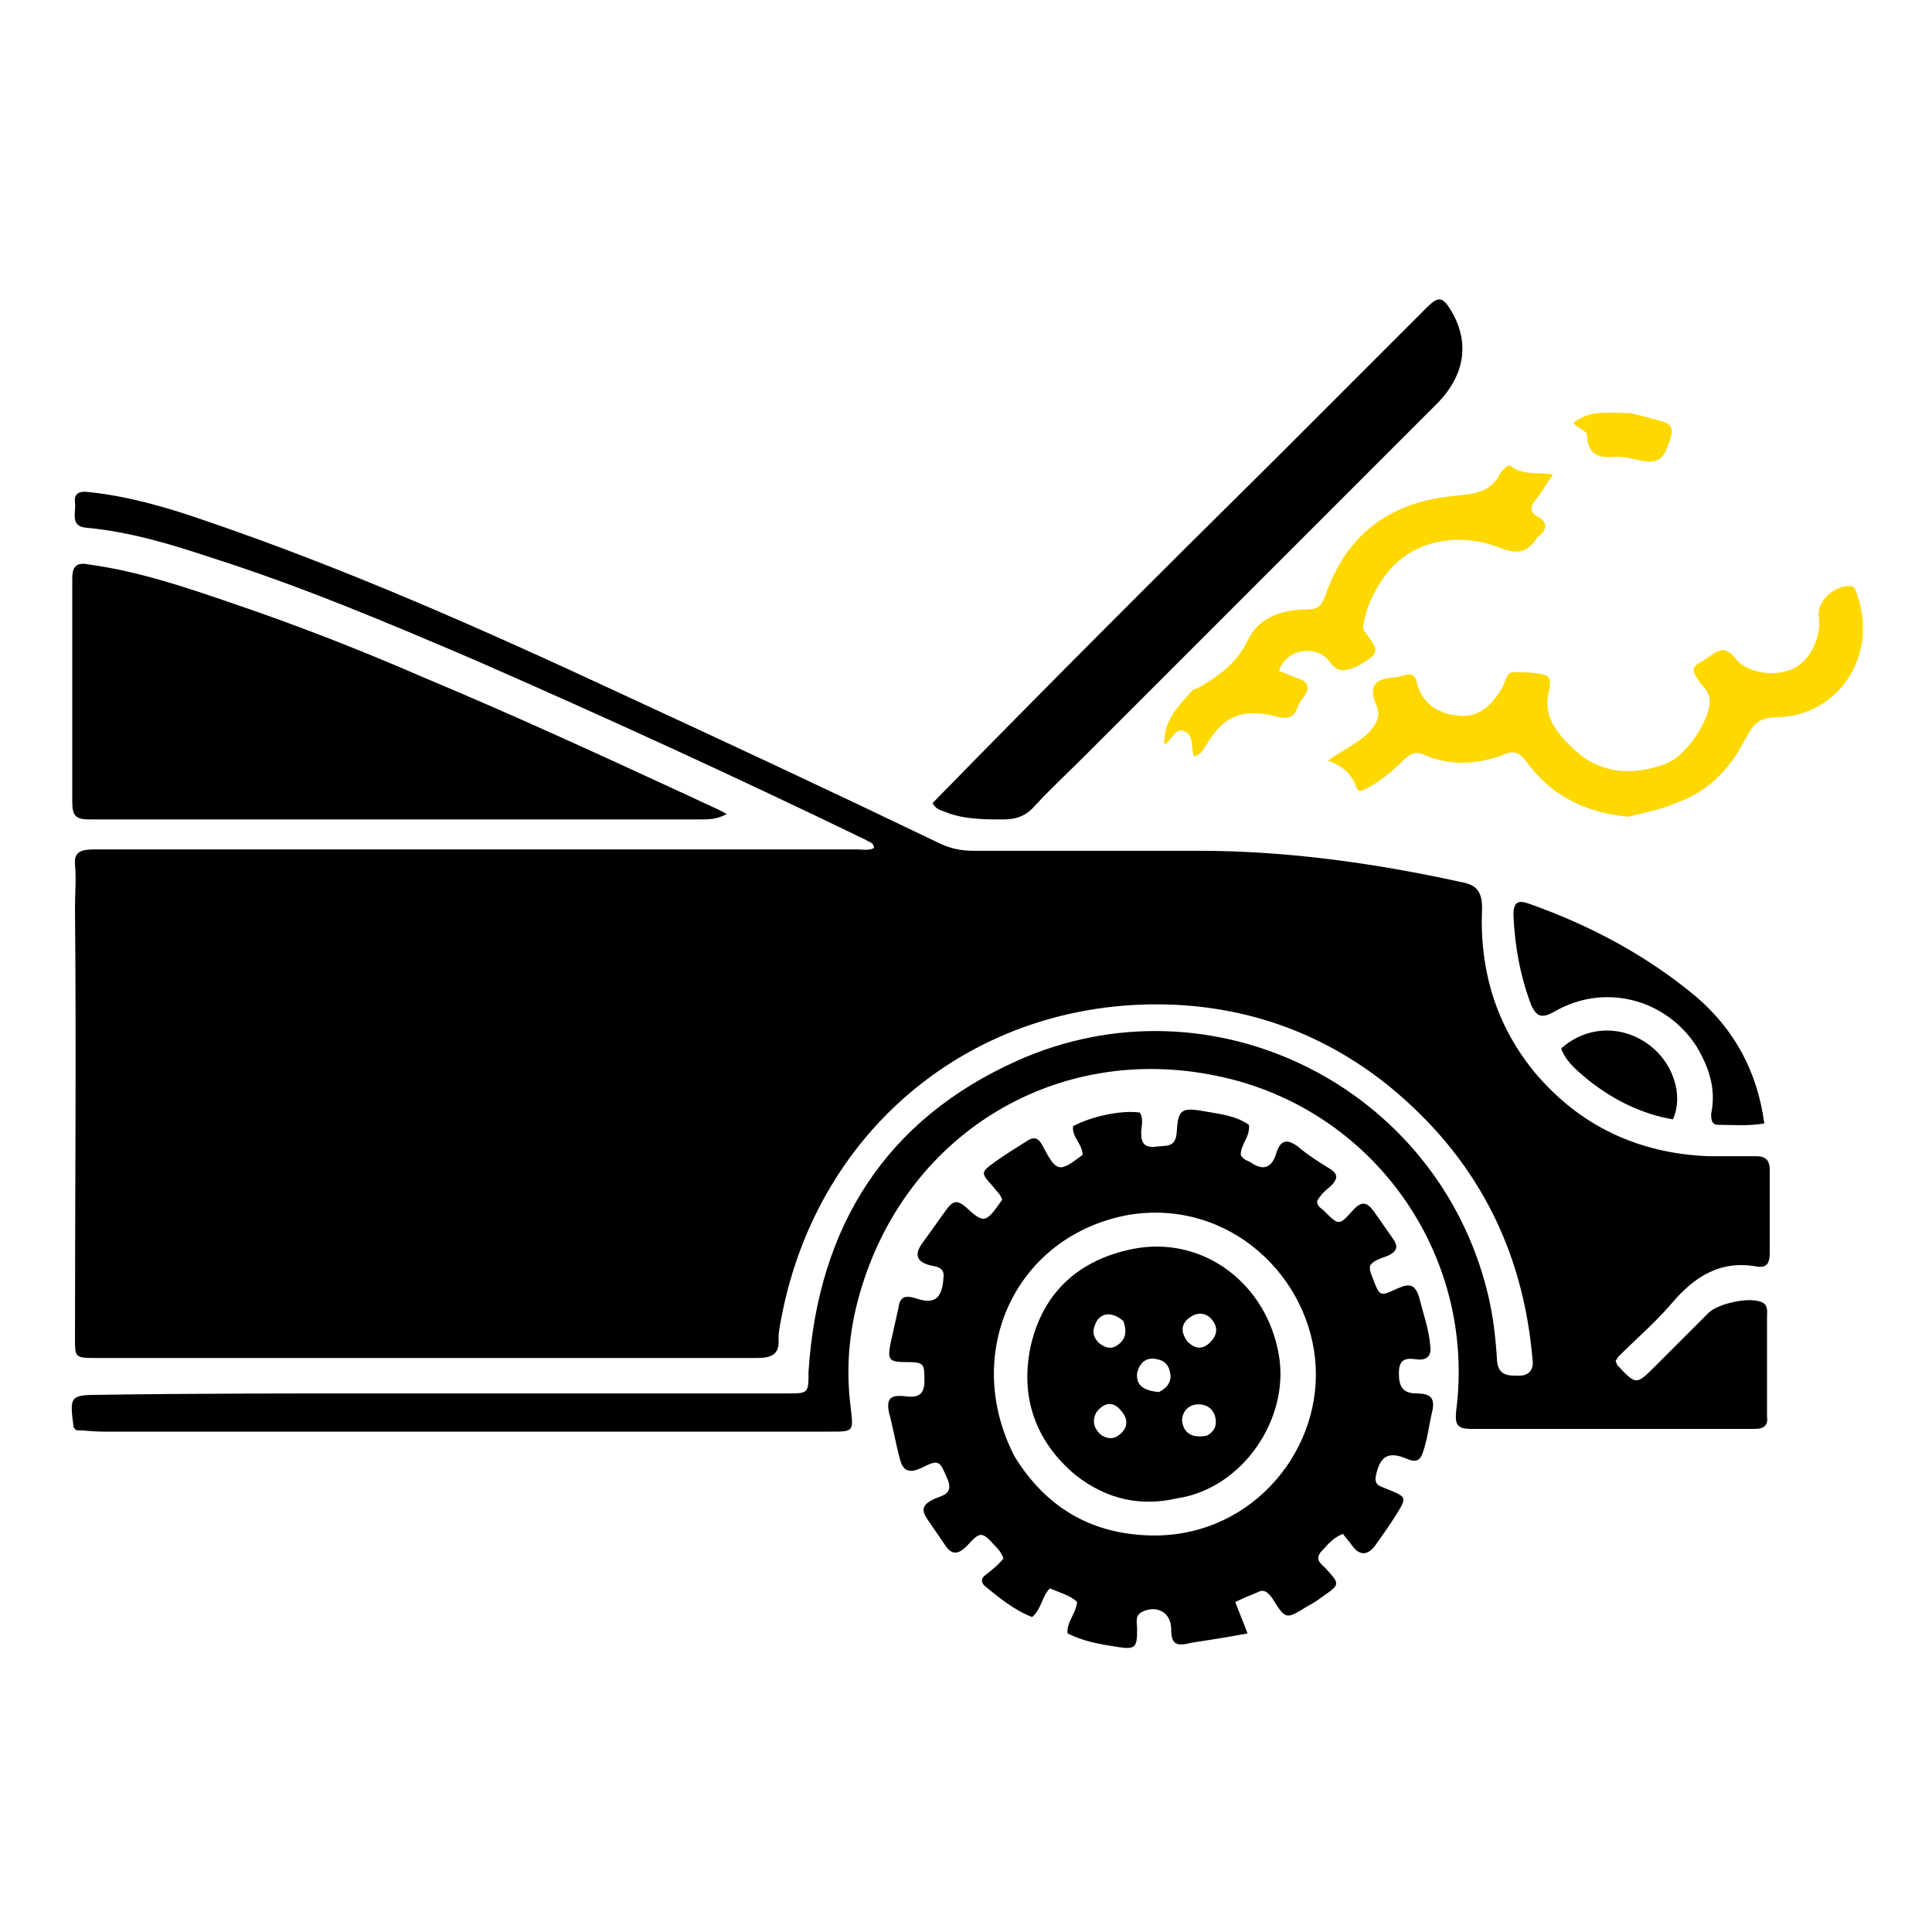
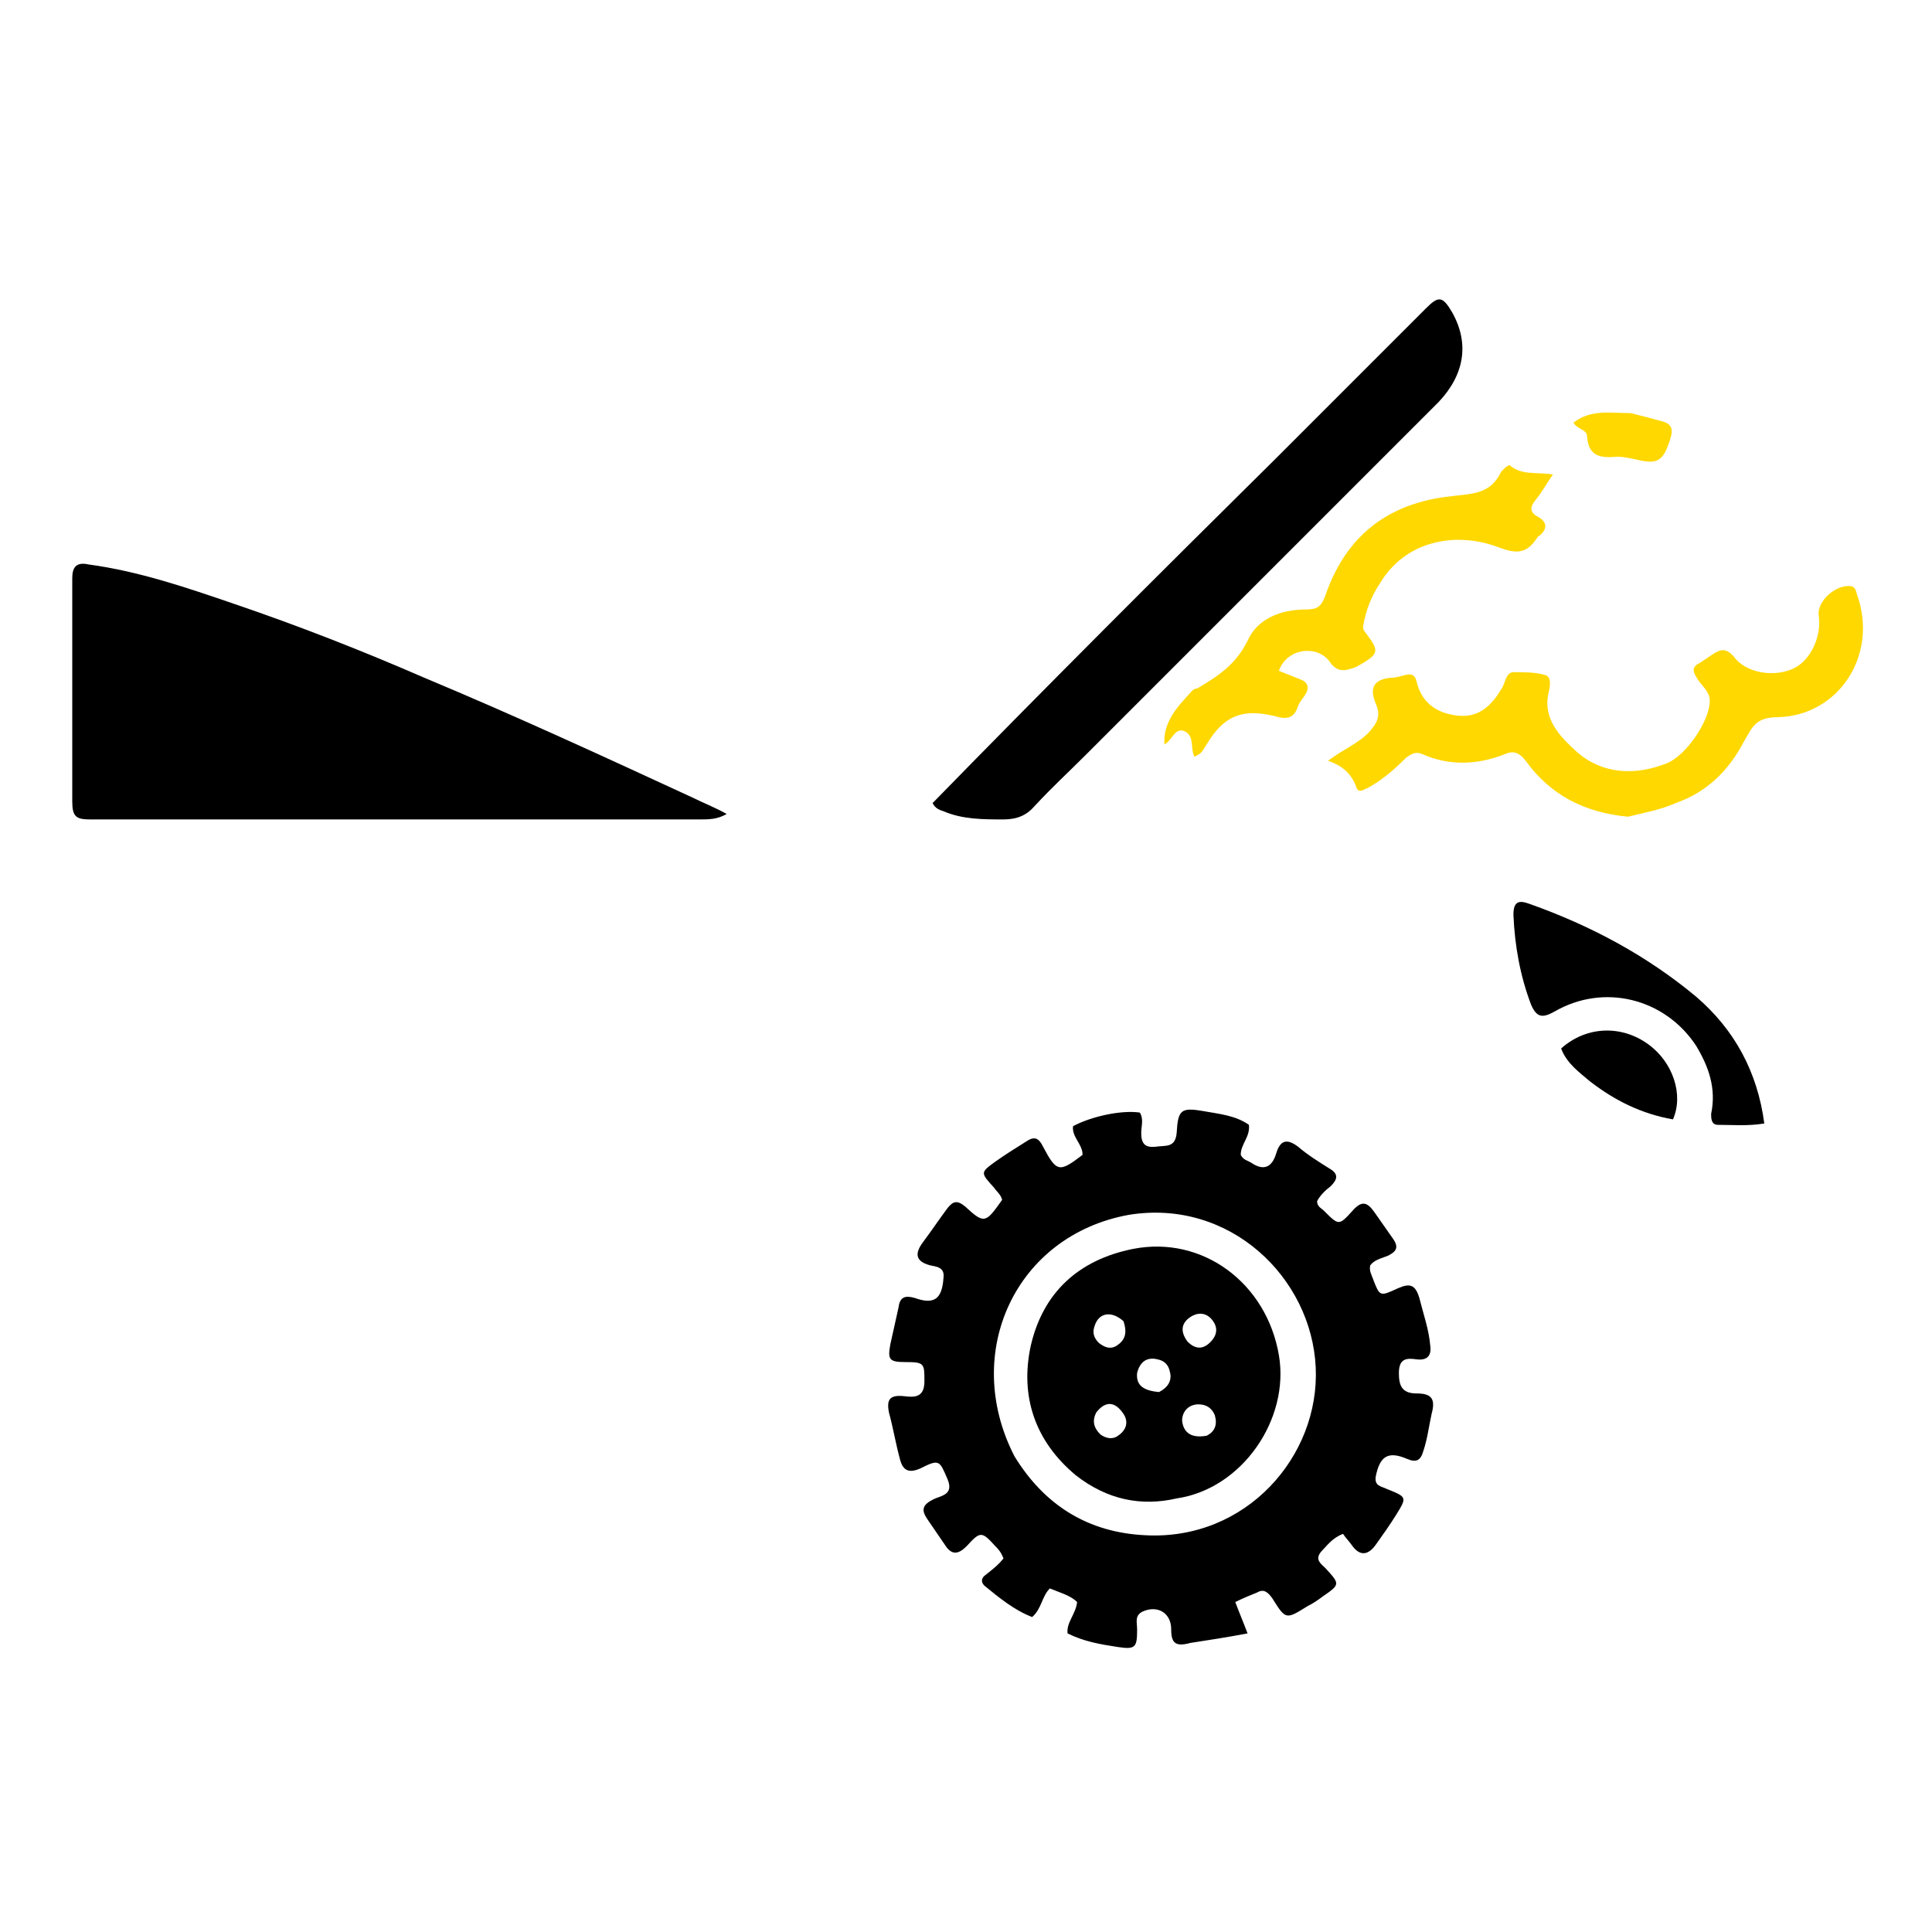
<svg xmlns="http://www.w3.org/2000/svg" version="1.1" id="Layer_1" x="0px" y="0px" viewBox="0 0 141.7 141.7" style="enable-background:new 0 0 141.7 141.7;" xml:space="preserve">
  <style type="text/css">
	.st0{fill:#FFD800;}
</style>
-   <path d="M129.6,102.9c0,0.4,0,0.7,0,1c0.1,0.7-0.3,0.9-0.9,0.9c-2.3,0-4.5,0-6.8,0c-4.7,0-9.3,0-14,0c-1,0-1.2-0.3-1.1-1.3  c1.5-11.6-6.2-22.3-17.6-24.6C77.6,76.5,66.7,83,63.2,94.4c-0.9,2.9-1.2,5.8-0.8,8.9c0.2,1.7,0.2,1.7-1.5,1.7c-17.8,0-35.6,0-53.4,0  c-0.7,0-1.3-0.1-1.9-0.1c-0.1-0.1-0.2-0.2-0.2-0.2c-0.3-2.3-0.3-2.4,2-2.4c6.6-0.1,13.3-0.1,19.9-0.1c10.1,0,20.3,0,30.4,0  c1.6,0,1.6,0,1.6-1.6C60,89.9,65,82.1,74.6,77.8c14.3-6.4,30.8,1.9,34.5,17c0.4,1.6,0.6,3.3,0.7,5c0.1,1.1,0.8,1.1,1.6,1.1  c0.8,0,1.1-0.5,1-1.2c-0.7-8.2-4.2-14.9-10.6-20.1c-4.5-3.6-9.7-5.6-15.5-5.9C72,73,60,82.4,57.3,96.7c-0.1,0.5-0.2,1-0.2,1.5  c0.1,1.2-0.6,1.4-1.6,1.4c-10.7,0-21.5,0-32.2,0c-5.5,0-10.9,0-16.4,0c-1.4,0-1.4-0.1-1.4-1.4c0-10.5,0.1-21,0-31.6  c0-1.1,0.1-2.1,0-3.2c-0.1-1,0.6-1.1,1.4-1.1c7.6,0,15.3,0,22.9,0c11,0,22.1,0,33.1,0c0.4,0,0.8,0.1,1.2-0.1c0-0.4-0.3-0.4-0.6-0.6  c-9.5-4.6-19.1-9-28.7-13.2c-6.3-2.7-12.7-5.4-19.3-7.5c-3-1-6-1.9-9.2-2.2c-1.2-0.1-0.7-1.2-0.8-1.8c-0.1-0.8,0.4-0.9,1.1-0.8  c2.8,0.3,5.6,1.1,8.2,2c10.6,3.6,20.7,8.1,30.8,12.8c7.8,3.6,15.5,7.2,23.2,10.9c0.8,0.4,1.6,0.6,2.6,0.6c5.5,0,11,0,16.5,0  c6.5,0,12.9,0.9,19.3,2.3c1.1,0.2,1.5,0.7,1.5,1.9c-0.2,4.5,1,8.6,3.9,12.1c3.3,3.9,7.6,5.9,12.7,6.1c1.2,0,2.4,0,3.5,0  c0.7,0,1,0.3,1,1c0,2,0,4.1,0,6.1c0,0.7-0.2,1.1-0.9,1c-2.7-0.5-4.6,0.7-6.3,2.7c-1.2,1.4-2.6,2.6-3.9,3.9c-0.1,0.1-0.1,0.2-0.2,0.3  c0,0.1,0.1,0.2,0.1,0.3c1.4,1.5,1.4,1.5,2.8,0.1c1.3-1.3,2.6-2.6,3.9-3.9c0.7-0.7,3-1.2,3.9-0.8c0.5,0.2,0.4,0.7,0.4,1  C129.6,98.6,129.6,100.7,129.6,102.9z" />
  <path d="M87.3,120.5c-1.1,0.3-1.4,0-1.4-1c0-1.2-1-1.8-2.1-1.3c-0.6,0.3-0.4,0.8-0.4,1.3c0,1.3-0.1,1.5-1.4,1.3  c-1.3-0.2-2.5-0.4-3.7-1c-0.1-0.8,0.6-1.4,0.7-2.3c-0.5-0.5-1.3-0.7-2-1c-0.6,0.6-0.6,1.5-1.3,2.1c-1.3-0.5-2.4-1.4-3.5-2.3  c-0.3-0.3-0.2-0.6,0.1-0.8c0.5-0.4,0.9-0.7,1.3-1.2c-0.2-0.5-0.4-0.7-0.6-0.9c-1-1.1-1.1-1.1-2.1,0c-0.6,0.6-1.1,0.7-1.6-0.1  c-0.4-0.6-0.9-1.3-1.3-1.9c-0.4-0.6-0.4-1,0.4-1.4c0.5-0.3,1.6-0.3,1.1-1.5c-0.6-1.4-0.6-1.5-2-0.8c-0.9,0.4-1.3,0.1-1.5-0.7  c-0.3-1.1-0.5-2.3-0.8-3.4c-0.2-1,0.1-1.3,1.1-1.2c0.8,0.1,1.5,0.1,1.5-1.1c0-1.3,0-1.4-1.4-1.4c-1.2,0-1.3-0.2-1.1-1.3  c0.2-0.9,0.4-1.8,0.6-2.7c0.1-0.8,0.5-0.9,1.2-0.7c1.4,0.5,2,0.1,2.1-1.5c0.1-0.8-0.6-0.8-1-0.9c-1.1-0.3-1.1-0.9-0.5-1.7  c0.6-0.8,1.2-1.7,1.8-2.5c0.4-0.5,0.7-0.6,1.3-0.1c1.4,1.3,1.5,1.2,2.7-0.5c-0.1-0.4-0.4-0.6-0.6-0.9c-1-1.1-1-1.1,0.1-1.9  c0.7-0.5,1.5-1,2.3-1.5c0.6-0.4,0.9-0.2,1.2,0.4c1,1.9,1.2,1.9,2.9,0.6c0-0.8-0.8-1.3-0.7-2.1c1.3-0.7,3.5-1.2,4.9-1  c0.3,0.5,0.1,1,0.1,1.5c0,0.8,0.3,1.1,1.1,1c0.7-0.1,1.4,0.1,1.5-1c0.1-1.7,0.3-1.9,2-1.6c1.1,0.2,2.3,0.3,3.3,1  c0.1,0.9-0.6,1.4-0.6,2.2c0.2,0.4,0.5,0.4,0.8,0.6c0.9,0.6,1.5,0.3,1.8-0.7c0.3-1,0.8-1.1,1.6-0.5c0.7,0.6,1.5,1.1,2.3,1.6  c0.7,0.4,0.6,0.8,0.1,1.3c-0.4,0.3-0.8,0.7-1,1.1c0,0.4,0.3,0.5,0.5,0.7c1.1,1.1,1.1,1.1,2.1,0c0.7-0.8,1.1-0.6,1.6,0.1  c0.5,0.7,0.9,1.3,1.4,2c0.4,0.6,0.2,0.9-0.4,1.2c-0.5,0.2-1,0.3-1.3,0.7c-0.1,0.4,0.1,0.7,0.2,1c0.5,1.3,0.5,1.3,1.8,0.7  c0.9-0.4,1.3-0.3,1.6,0.7c0.3,1.2,0.7,2.3,0.8,3.5c0.1,0.7-0.2,1.1-1,1c-0.7-0.1-1.3-0.1-1.3,1c0,0.9,0.2,1.5,1.3,1.5  c1.1,0,1.4,0.4,1.1,1.5c-0.2,0.9-0.3,1.8-0.6,2.7c-0.2,0.7-0.5,0.9-1.2,0.6c-1.4-0.6-2-0.2-2.3,1.3c-0.1,0.7,0.4,0.7,0.8,0.9  c1.5,0.6,1.5,0.6,0.7,1.9c-0.5,0.8-1,1.5-1.5,2.2c-0.5,0.7-1.1,0.9-1.7,0.1c-0.2-0.3-0.5-0.6-0.7-0.9c-0.8,0.3-1.2,0.9-1.6,1.3  c-0.5,0.6,0,0.9,0.3,1.2c1.1,1.2,1.1,1.2-0.2,2.1c-0.4,0.3-0.7,0.5-1.1,0.7c-1.6,1-1.6,1-2.6-0.6c-0.3-0.4-0.6-0.7-1.1-0.4  c-0.5,0.2-1,0.4-1.6,0.7c0.3,0.8,0.6,1.5,0.9,2.3C89.9,120.1,88.6,120.3,87.3,120.5 M74.4,106.8c2.2,3.6,5.4,5.6,9.6,5.8  c7.4,0.4,12.8-5.8,12.5-12.3c-0.3-6.6-6.3-12.4-13.7-11.2C74.5,90.6,70.5,99.2,74.4,106.8z" />
  <path d="M31.1,49.7c6.7,2.8,13.2,5.8,19.7,8.8c0.8,0.4,1.6,0.7,2.5,1.2c-0.7,0.4-1.3,0.4-2,0.4c-8,0-16.1,0-24.1,0  c-6.9,0-13.7,0-20.6,0c-1,0-1.3-0.2-1.3-1.3c0-5.2,0-10.4,0-15.6c0-0.3,0-0.5,0-0.8c0-0.8,0.3-1.2,1.2-1c3.7,0.5,7.2,1.7,10.7,2.9  C21.9,45.9,26.5,47.7,31.1,49.7z" />
  <path d="M93.5,33.7c3.7-3.7,7.4-7.4,11.1-11.1c0.9-0.9,1.2-0.9,1.9,0.3c1.3,2.3,0.9,4.6-1,6.6c-8.6,8.6-17.3,17.3-25.9,25.9  c-1.2,1.2-2.5,2.4-3.7,3.7c-0.6,0.7-1.3,1-2.3,1c-1.5,0-3,0-4.4-0.6c-0.3-0.1-0.6-0.2-0.8-0.6C76.6,50.5,85,42.1,93.5,33.7z" />
  <path class="st0" d="M119.4,59.9c-3.2-0.3-5.7-1.6-7.5-4.1c-0.4-0.5-0.8-0.8-1.5-0.5c-2,0.8-4.1,0.9-6.1,0c-0.5-0.2-0.8,0-1.2,0.3  c-0.8,0.8-1.7,1.6-2.8,2.2c-0.3,0.1-0.6,0.4-0.8,0c-0.3-0.9-0.9-1.6-2.1-2c1.2-0.9,2.3-1.3,3.1-2.2c0.5-0.6,0.8-1.1,0.4-2  c-0.5-1.2-0.1-1.8,1.2-1.9c0.3,0,0.6-0.1,1-0.2c0.4-0.1,0.7,0,0.8,0.5c0.4,1.7,1.7,2.4,3.2,2.5c1.5,0.1,2.4-0.9,3.1-2.1  c0.2-0.4,0.3-1.1,0.8-1.1c0.8,0,1.6,0,2.3,0.2c0.5,0.1,0.4,0.8,0.3,1.2c-0.5,2,0.8,3.3,2,4.4c1.9,1.7,4.3,1.8,6.6,0.9  c1.4-0.5,3.2-3.1,3.2-4.6c0-0.7-0.6-1.1-0.9-1.6c-0.4-0.6-0.4-0.9,0.2-1.2c0.3-0.2,0.6-0.4,0.9-0.6c0.6-0.4,1-0.5,1.6,0.2  c0.9,1.2,3,1.5,4.4,0.8c1.2-0.6,2-2.3,1.8-3.8c-0.2-1.1,1.3-2.4,2.4-2.2c0.3,0.1,0.3,0.3,0.4,0.6c1.6,4.5-1.4,8.9-5.8,9  c-1.7,0-1.9,0.8-2.5,1.8c-1.1,2.1-2.7,3.7-5,4.5C121.8,59.4,120.6,59.6,119.4,59.9z" />
  <path class="st0" d="M99.5,48.9c-0.8,0.3-1.4,0.5-2-0.4c-0.9-1.2-3.1-1-3.7,0.7c0.5,0.2,1,0.4,1.5,0.6c0.6,0.2,0.8,0.6,0.4,1.2  c-0.2,0.3-0.4,0.5-0.5,0.8c-0.3,0.9-0.8,1-1.8,0.7c-2.2-0.5-3.6-0.1-4.9,2.1c-0.4,0.6-0.3,0.6-0.9,0.9c-0.3-0.6,0-1.4-0.6-1.8  c-0.8-0.5-1,0.6-1.6,0.9c-0.1-1.7,1-2.8,2-3.9c0.1-0.1,0.2-0.2,0.4-0.2c1.5-0.9,2.8-1.7,3.7-3.5c0.7-1.6,2.4-2.3,4.3-2.3  c0.8,0,1.1-0.2,1.4-1c1.5-4.4,4.6-6.8,9.2-7.3c1.5-0.2,2.9-0.1,3.7-1.8c0.1-0.1,0.2-0.2,0.3-0.3c0.1-0.1,0.2-0.1,0.3-0.2  c0.9,0.8,2,0.5,3.2,0.7c-0.5,0.7-0.8,1.3-1.3,1.9c-0.4,0.5-0.4,0.9,0.2,1.2c0.7,0.4,0.7,0.9,0.1,1.4c-0.1,0-0.1,0.1-0.2,0.2  c-0.8,1.2-1.6,1.1-2.9,0.6c-3-1.1-6.7-0.5-8.6,2.7c-0.6,0.9-1,1.9-1.2,3c-0.1,0.4,0.1,0.5,0.3,0.8C101.2,47.8,101.1,48,99.5,48.9z" />
  <path d="M124.4,76.7c-2.3-3.5-6.8-4.6-10.4-2.5c-0.9,0.5-1.3,0.4-1.7-0.5c-0.8-2.1-1.2-4.3-1.3-6.6c0-1,0.4-1.1,1.2-0.8  c4.5,1.6,8.6,3.8,12.2,6.8c2.8,2.4,4.5,5.5,5,9.3c-1.2,0.2-2.3,0.1-3.4,0.1c-0.5,0-0.5-0.5-0.5-0.8  C125.9,79.8,125.3,78.2,124.4,76.7z" />
  <path d="M114.5,76.9c1.9-1.7,4.5-1.7,6.4-0.3c1.8,1.3,2.6,3.7,1.8,5.5c-2.3-0.4-4.3-1.4-6.1-2.8C115.9,78.7,114.9,78,114.5,76.9z" />
  <path class="st0" d="M119.6,30.3c0.8,0.2,1.6,0.4,2.3,0.6c0.8,0.2,0.8,0.7,0.6,1.3c-0.5,1.6-0.9,1.9-2.5,1.5  c-0.5-0.1-0.9-0.2-1.4-0.2c-1.2,0.1-2.1,0-2.2-1.5c0-0.5-0.7-0.5-1-1C116.7,30,118.1,30.3,119.6,30.3z" />
  <path d="M78.9,108.2c-3-2.5-4.1-5.8-3.3-9.5c0.9-3.9,3.5-6.3,7.5-7.1c5.1-1,9.8,2.5,10.7,7.8c0.8,4.7-2.7,9.8-7.5,10.5  C83.7,110.5,81.2,110,78.9,108.2 M88.5,105.3c0.6-0.3,0.8-0.8,0.6-1.5c-0.2-0.5-0.6-0.8-1.2-0.8c-0.7,0-1.2,0.5-1.2,1.2  C86.8,105.1,87.4,105.5,88.5,105.3 M87.1,98.4c0.6,0.6,1.2,0.6,1.8-0.1c0.4-0.5,0.4-1,0-1.5c-0.4-0.5-1-0.6-1.6-0.2  C86.7,97,86.5,97.6,87.1,98.4 M85,102.1c0.6-0.3,1-0.8,0.8-1.5c-0.1-0.5-0.4-0.8-0.9-0.9c-0.8-0.2-1.3,0.2-1.5,1  C83.3,101.7,84,102,85,102.1 M82.4,96.9c-0.9-0.8-1.8-0.6-2.1,0.3c-0.2,0.5-0.1,0.9,0.3,1.3c0.4,0.3,0.8,0.5,1.3,0.2  C82.5,98.3,82.7,97.8,82.4,96.9 M80.4,103.6c-0.3,0.6-0.2,1.1,0.3,1.6c0.4,0.3,0.9,0.4,1.3,0.1c0.6-0.4,0.8-1,0.4-1.6  C81.8,102.8,81.1,102.7,80.4,103.6z" />
</svg>